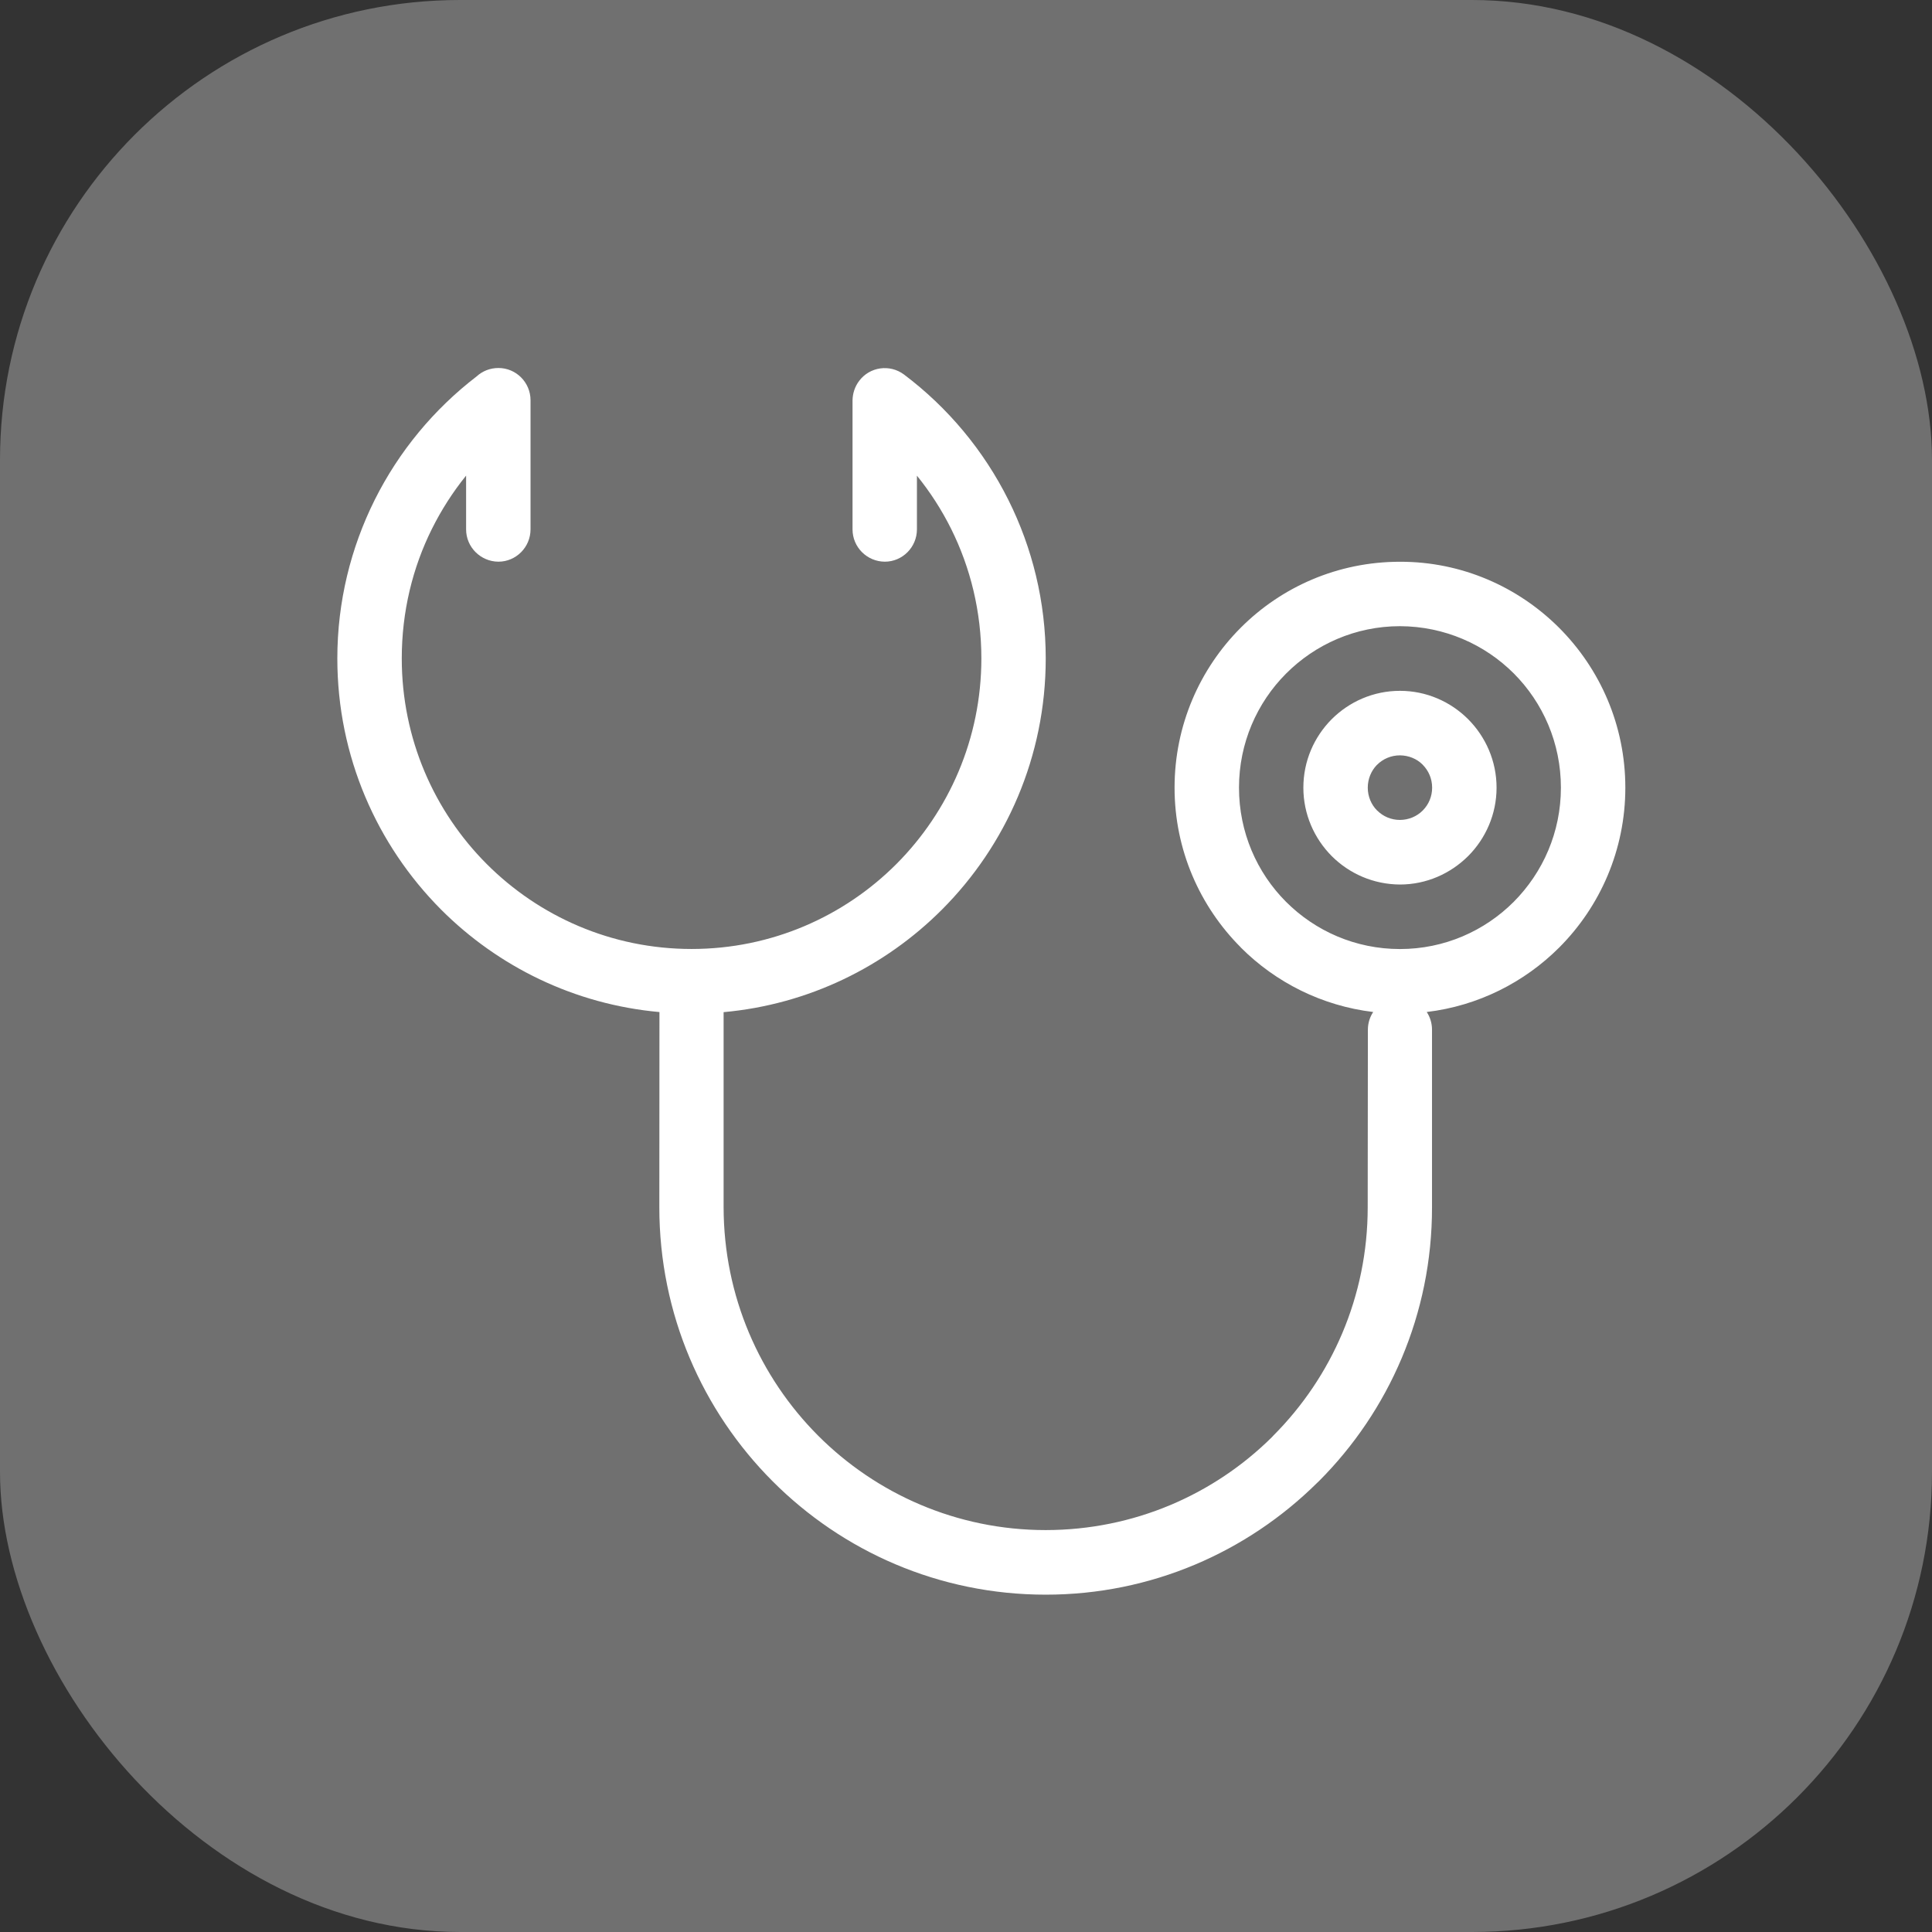
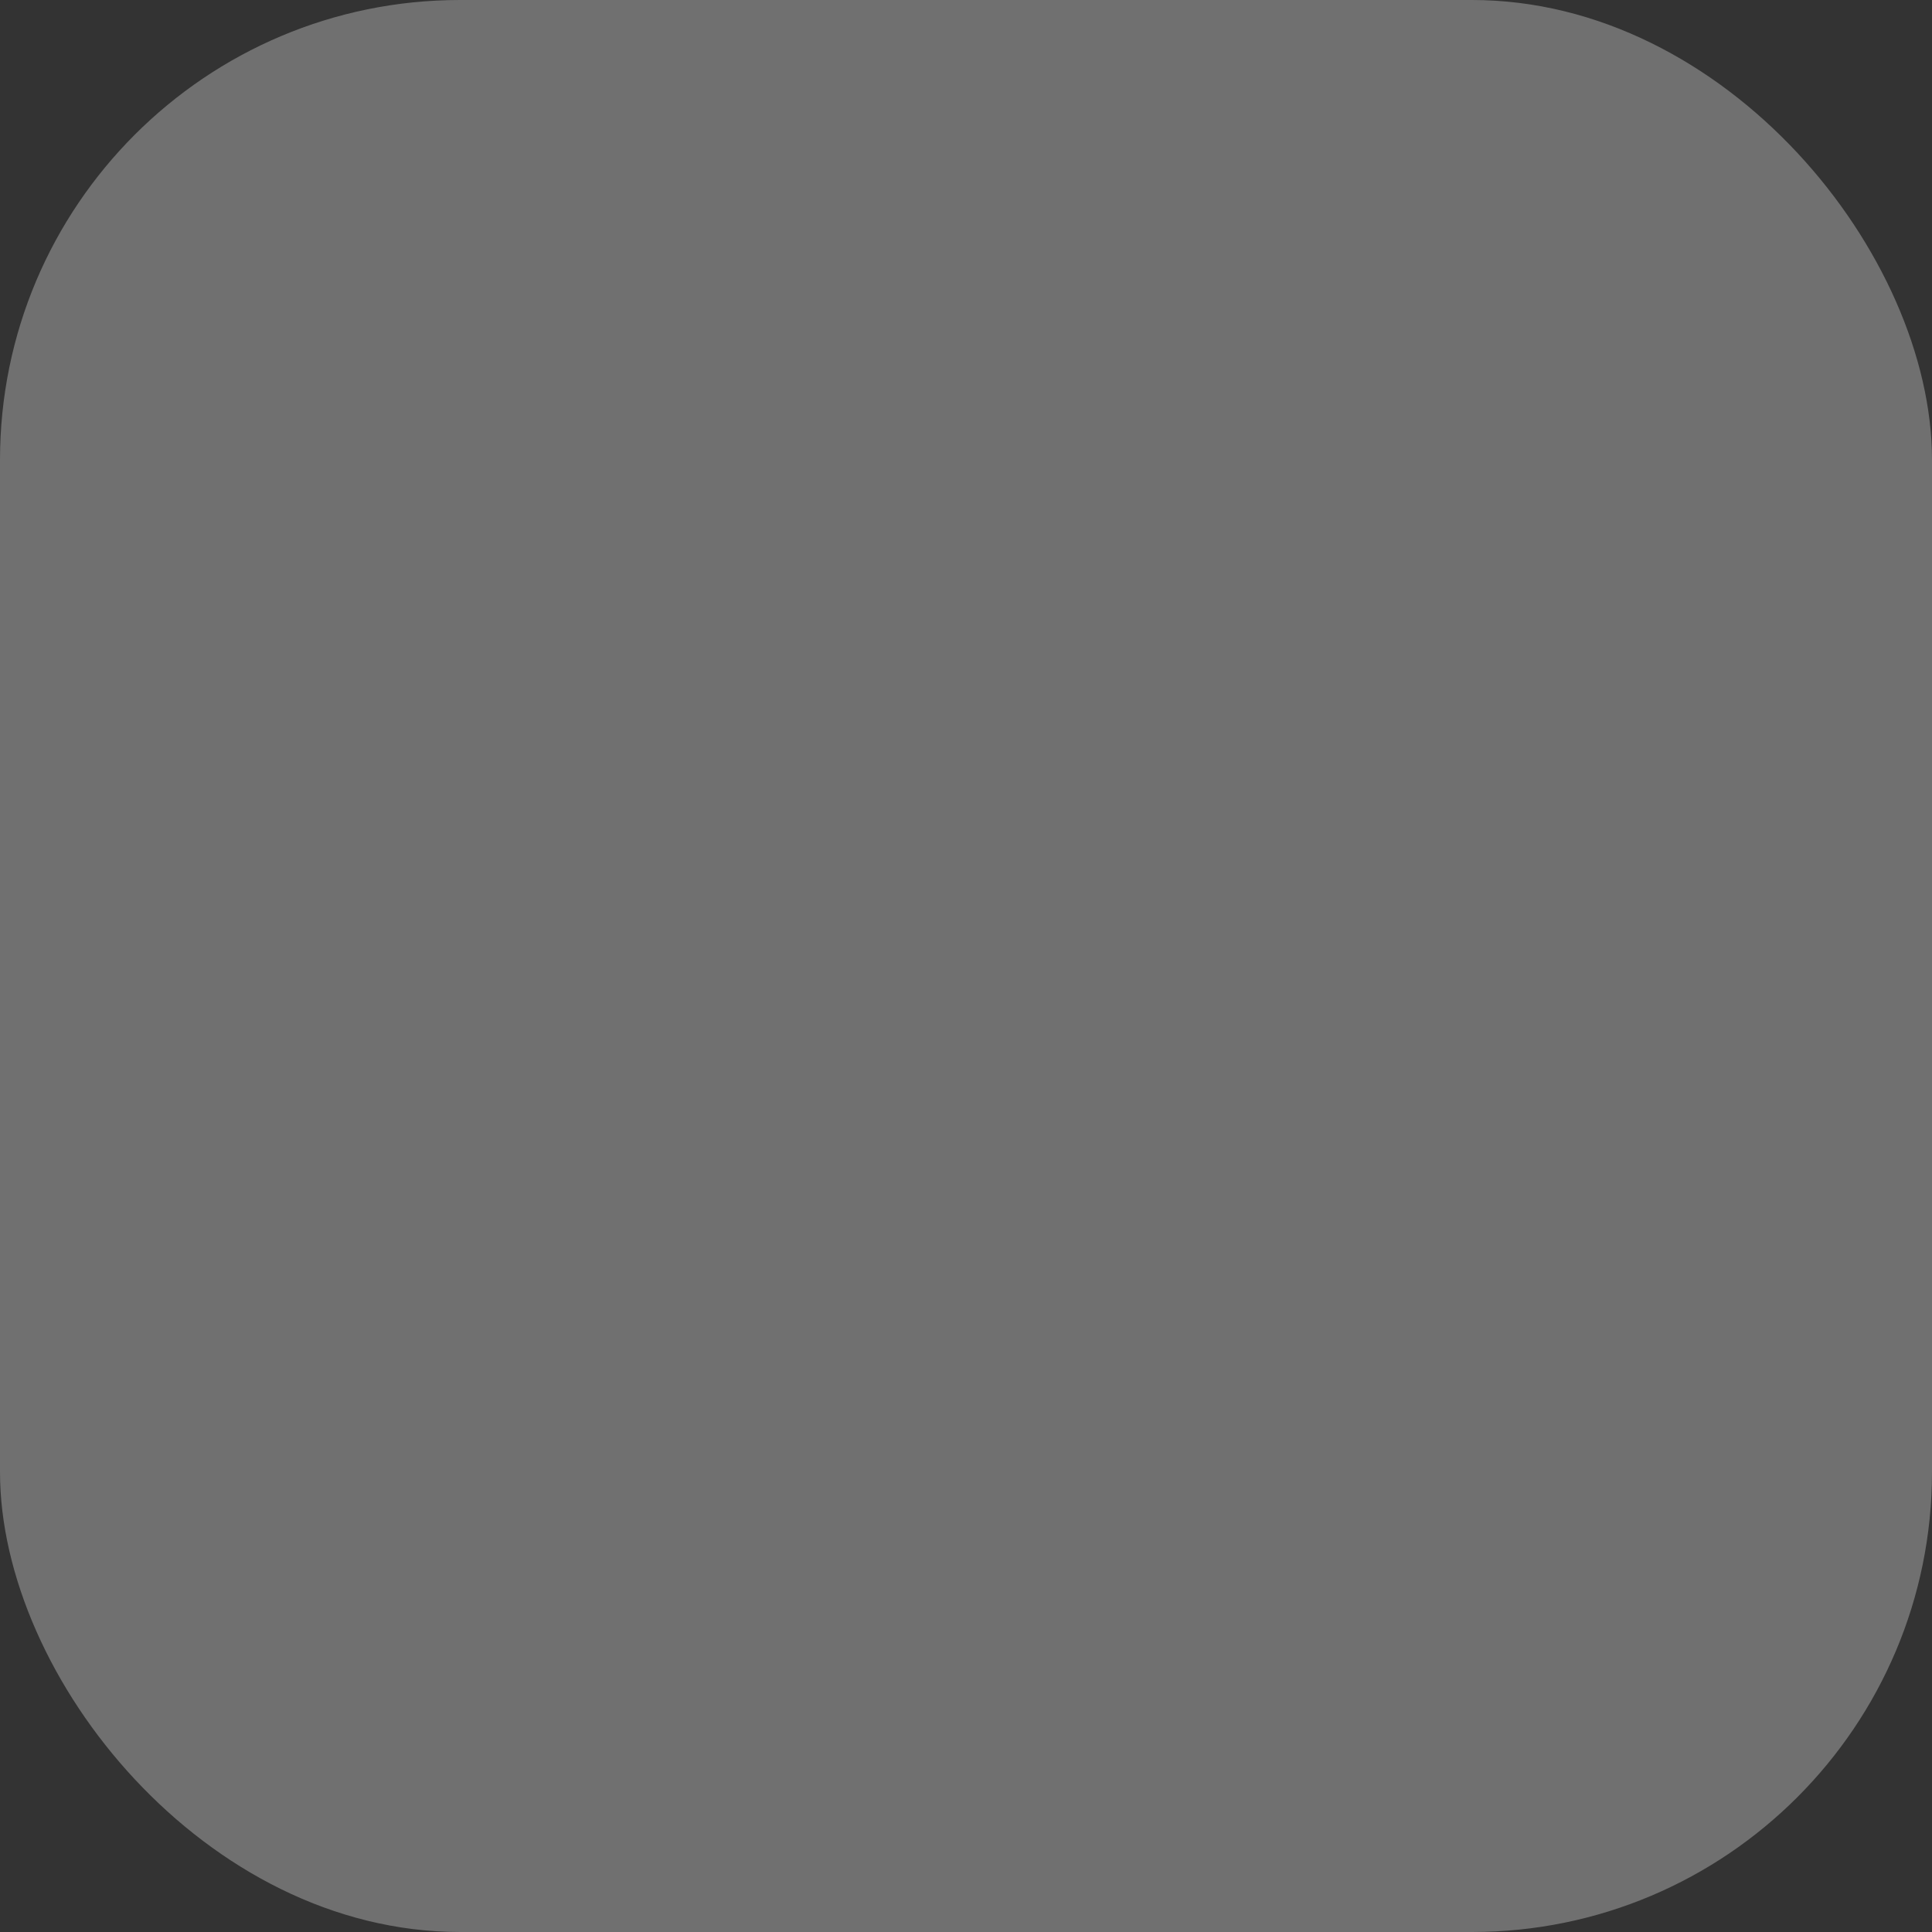
<svg xmlns="http://www.w3.org/2000/svg" width="63" height="63" viewBox="0 0 63 63" fill="none">
  <rect x="0" y="0" width="63" height="63" fill="#333333" stroke="none" />
  <rect width="63" height="63" rx="15" fill="white" fill-opacity="0.3" />
-   <path fill-rule="evenodd" clip-rule="evenodd" d="M17.3 17.26C17.3 17.842 16.83 18.316 16.251 18.316C15.672 18.311 15.199 17.842 15.199 17.262V15.509C14.769 16.041 14.396 16.622 14.087 17.241C13.455 18.507 13.101 19.946 13.101 21.471C13.101 24.087 14.158 26.457 15.869 28.172C17.577 29.883 19.942 30.945 22.551 30.945C25.16 30.945 27.523 29.885 29.233 28.172C30.941 26.457 32.001 24.087 32.001 21.471C32.001 19.946 31.644 18.507 31.013 17.241C30.704 16.622 30.331 16.044 29.9 15.511V17.26C29.9 17.842 29.43 18.316 28.851 18.316C28.27 18.311 27.8 17.842 27.8 17.262V13.052C27.804 12.833 27.873 12.61 28.014 12.423C28.36 11.958 29.017 11.867 29.479 12.213C30.906 13.287 32.077 14.689 32.883 16.304C33.661 17.863 34.1 19.622 34.1 21.471C34.1 24.667 32.807 27.566 30.717 29.66C28.859 31.521 26.368 32.754 23.596 33.005V39.367C23.6 42.274 24.775 44.906 26.675 46.812C28.574 48.714 31.201 49.894 34.1 49.894C36.977 49.892 39.583 48.737 41.474 46.865L41.525 46.81C43.424 44.904 44.599 42.274 44.599 39.369L44.605 33.577C44.605 33.364 44.668 33.167 44.778 33C43.105 32.798 41.602 32.037 40.465 30.901L40.459 30.892C39.124 29.554 38.301 27.713 38.301 25.685C38.301 23.651 39.124 21.808 40.454 20.474C41.783 19.14 43.621 18.318 45.651 18.318C47.667 18.314 49.497 19.136 50.826 20.457L50.843 20.474C52.177 21.81 53 23.653 53 25.685C53 27.716 52.177 29.561 50.847 30.894C49.711 32.031 48.203 32.8 46.524 33C46.633 33.164 46.696 33.364 46.696 33.577V39.367C46.7 42.853 45.29 46.015 43.008 48.299L42.95 48.354C40.67 50.609 37.546 52 34.1 52C30.62 52 27.47 50.586 25.191 48.299C22.91 46.013 21.5 42.855 21.5 39.369L21.504 33.002C18.731 32.752 16.242 31.521 14.383 29.66C12.295 27.562 11 24.669 11 21.471C11 19.62 11.439 17.866 12.217 16.304C13.008 14.718 14.154 13.338 15.546 12.271C15.732 12.101 15.98 12 16.251 12C16.83 11.998 17.3 12.471 17.3 13.052V17.26ZM45.651 24.631C45.359 24.631 45.094 24.749 44.908 24.936L44.895 24.947C44.715 25.134 44.601 25.397 44.601 25.685C44.601 25.974 44.717 26.241 44.904 26.428L44.918 26.439C45.103 26.622 45.363 26.737 45.651 26.737C45.942 26.735 46.205 26.619 46.391 26.432L46.404 26.418C46.587 26.232 46.7 25.971 46.7 25.685C46.7 25.391 46.582 25.128 46.396 24.941L46.383 24.926C46.196 24.743 45.938 24.634 45.651 24.631ZM43.424 23.453C43.999 22.879 44.786 22.527 45.651 22.527C46.515 22.527 47.302 22.881 47.873 23.451C48.446 24.026 48.801 24.817 48.801 25.685C48.801 26.55 48.446 27.341 47.877 27.913C47.302 28.486 46.515 28.843 45.651 28.843C44.786 28.839 43.999 28.488 43.428 27.918C42.853 27.339 42.501 26.55 42.501 25.685C42.501 24.814 42.853 24.028 43.424 23.453ZM45.651 20.419C44.2 20.419 42.887 21.013 41.938 21.964C40.989 22.915 40.402 24.232 40.402 25.685C40.402 27.139 40.987 28.456 41.934 29.405C42.885 30.358 44.198 30.947 45.651 30.947C47.099 30.947 48.412 30.358 49.363 29.405C50.312 28.45 50.899 27.137 50.899 25.685C50.899 24.227 50.312 22.913 49.365 21.962C48.414 21.011 47.101 20.424 45.651 20.419Z" fill="white" />
</svg>